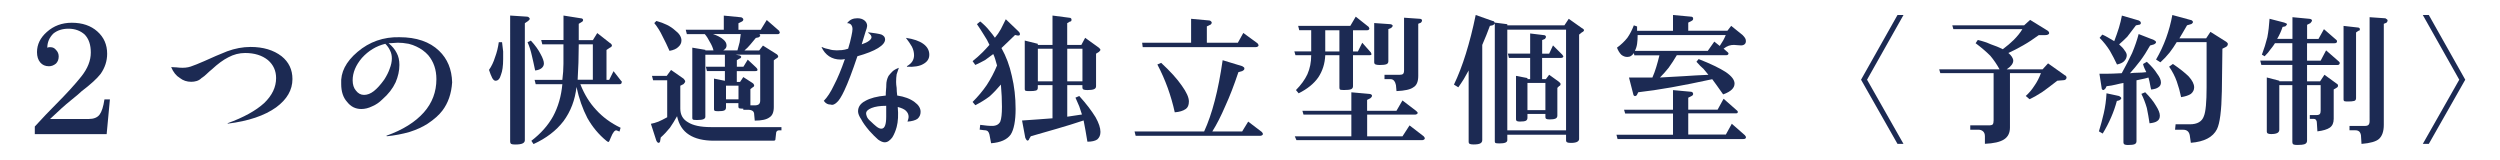
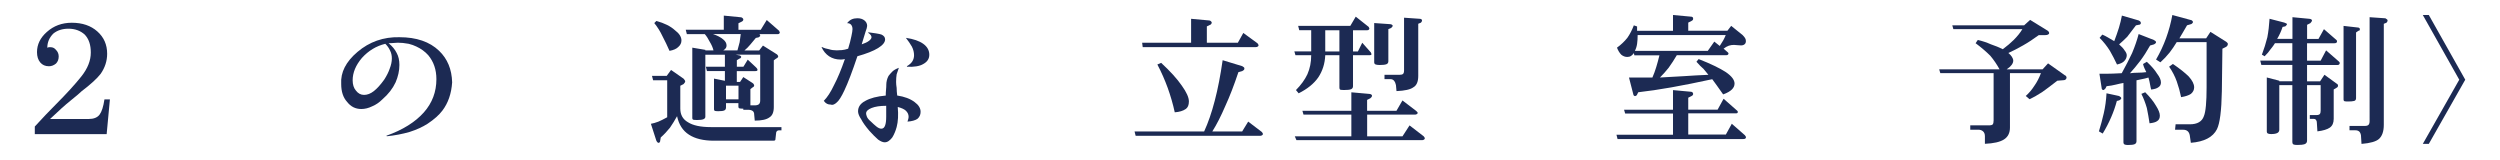
<svg xmlns="http://www.w3.org/2000/svg" id="_レイヤー_4" data-name="レイヤー 4" viewBox="0 0 500 32">
  <defs>
    <style>
      .cls-1 {
        fill: #1c2a53;
        stroke-width: 0px;
      }
    </style>
  </defs>
  <path class="cls-1" d="M21.31,26.82H6.96v-1.52c.8-.87,1.54-1.67,2.23-2.39s1.36-1.41,2.01-2.06c2.1-2.11,3.79-3.95,5.06-5.55,1.27-1.59,1.9-3.19,1.9-4.78s-.4-2.72-1.2-3.59c-.87-.79-1.96-1.19-3.26-1.19-1.23,0-2.25.33-3.04.98-.8.8-1.2,1.74-1.2,2.83.14-.07.27-.11.38-.11h.27c.44,0,.8.18,1.09.54.36.36.54.8.54,1.31,0,.58-.18,1.05-.54,1.42-.44.36-.91.54-1.41.54-.73,0-1.31-.25-1.74-.76s-.65-1.2-.65-2.07c0-1.52.65-2.86,1.96-4.02,1.38-1.24,3.05-1.85,5-1.85,2.1,0,3.81.58,5.11,1.74,1.31,1.16,1.96,2.65,1.96,4.46,0,1.45-.44,2.79-1.3,4.02-.73.94-2,2.11-3.81,3.48-.36.36-1.09.98-2.18,1.85-1.09.87-2.46,2.11-4.13,3.7h7.72c1.01,0,1.74-.29,2.18-.87s.76-1.59.98-3.05h1.09l-.65,6.96Z" />
-   <path class="cls-1" d="M45.54,24.75v-.11c3.19-1.16,5.62-2.5,7.29-4.02,1.59-1.52,2.39-3.19,2.39-5.01,0-1.45-.54-2.65-1.63-3.59-1.16-.94-2.68-1.42-4.57-1.42-1.16,0-2.29.29-3.37.87-1.01.51-2.1,1.31-3.26,2.39-.36.29-.71.6-1.04.92-.33.33-.67.6-1.03.82-.29.29-.62.49-.98.6-.36.11-.73.16-1.09.16-.87,0-1.63-.25-2.28-.76-.73-.44-1.31-1.16-1.74-2.18.36,0,.71.02,1.03.05.33.04.53.06.6.06.87.07,1.63,0,2.28-.22s1.56-.58,2.72-1.09c.8-.36,1.58-.71,2.34-1.04.76-.33,1.51-.64,2.23-.92.8-.29,1.58-.51,2.34-.65s1.54-.22,2.34-.22c2.54,0,4.6.62,6.2,1.85,1.45,1.16,2.18,2.68,2.18,4.57,0,2.18-1.09,4.06-3.26,5.66-2.32,1.66-5.55,2.75-9.68,3.26Z" />
  <path class="cls-1" d="M77.38,27.26l-.11-.11c3.26-1.16,5.77-2.72,7.51-4.68,1.66-1.88,2.5-4.09,2.5-6.64,0-1.89-.54-3.48-1.63-4.79-.65-.72-1.45-1.31-2.39-1.74-.44-.22-.94-.39-1.52-.54-.8-.15-1.52-.22-2.18-.22-.22,0-.47.02-.76.05s-.65.05-1.09.05c.73.58,1.27,1.24,1.63,1.96.36.65.54,1.45.54,2.39,0,1.16-.26,2.32-.76,3.48-.58,1.24-1.45,2.36-2.61,3.37-.65.65-1.34,1.12-2.07,1.42-.73.36-1.45.54-2.18.54-1.16,0-2.1-.47-2.83-1.41-.8-.87-1.19-2.07-1.19-3.59-.15-2.32.94-4.46,3.26-6.42,2.39-2.03,5.19-3.01,8.38-2.94,3.41,0,6.06.91,7.94,2.72,1.67,1.6,2.54,3.7,2.61,6.31-.15,2.25-.8,4.14-1.96,5.66-.65.86-1.63,1.74-2.94,2.61-1.01.65-2.21,1.2-3.59,1.64-1.52.44-3.05.72-4.57.87ZM77.06,8.76c-1.81.44-3.37,1.38-4.68,2.83-1.23,1.45-1.85,2.94-1.85,4.46,0,.87.22,1.56.65,2.06.44.58.98.87,1.63.87s1.31-.25,1.96-.76,1.34-1.27,2.07-2.29c.51-.79.87-1.52,1.09-2.17.29-.73.44-1.42.44-2.07,0-.58-.11-1.09-.33-1.52-.22-.51-.54-.98-.98-1.41Z" />
-   <path class="cls-1" d="M99.76,8.44h.65c.07.65.14,1.27.22,1.85v1.52c0,1.38-.15,2.43-.44,3.15-.22.8-.58,1.19-1.09,1.19-.22,0-.44-.18-.65-.54-.22-.44-.44-.98-.65-1.63.51-.73.91-1.56,1.2-2.51.36-.94.61-1.96.76-3.05ZM102.04,3.11l3.37.22c.14,0,.27.05.38.16.11.11.16.2.16.27,0,.08-.04.15-.11.22-.07.08-.15.15-.22.22l-.65.44v23.39c0,.29-.15.51-.44.65-.29.15-.8.22-1.52.22-.36,0-.62-.04-.76-.11-.14-.08-.22-.26-.22-.55V3.11ZM105.52,8.44l.65-.32c.87.94,1.52,1.85,1.96,2.72.44.8.65,1.42.65,1.85,0,.36-.15.67-.44.92-.29.25-.73.42-1.31.49-.22-1.09-.44-2.06-.65-2.94-.22-1.02-.51-1.92-.87-2.72ZM112.7,8.87h-4.24l-.22-.87h4.46V3.11l3.48.55c.14,0,.25.04.33.11.07.08.11.15.11.22,0,.08-.02.15-.06.22-.04.08-.13.15-.27.22l-.54.33v3.26h2.83l.87-1.41,2.5,1.96c.14.07.25.16.33.27.07.11.11.2.11.27,0,.08-.04.15-.11.22-.07.08-.18.15-.33.22l-.65.44v5.98h.54l.87-1.74,1.52,1.95c.07,0,.11.04.11.11v.22c0,.07-.04.15-.11.22-.07.07-.18.11-.33.11h-7.83c.8,2.04,1.85,3.74,3.15,5.12,1.31,1.45,2.94,2.65,4.9,3.59l-.22.76-.54-.22c-.36-.14-.76.33-1.2,1.42-.22.58-.36.87-.44.87s-.15-.02-.22-.06c-.07-.04-.15-.09-.22-.16-1.52-1.24-2.79-2.76-3.81-4.57-.94-1.81-1.67-3.88-2.17-6.2-.29,2.61-1.16,4.89-2.61,6.85-1.45,1.89-3.44,3.41-5.98,4.57l-.44-.65c1.89-1.45,3.34-3.08,4.35-4.9,1.01-1.88,1.63-4.02,1.85-6.42h-5.33l-.22-.87h5.55c.14-1.09.22-2.15.22-3.21v-3.86ZM118.58,8.87h-2.83v.11c0,1.16-.02,2.34-.06,3.54-.04,1.19-.09,2.34-.16,3.42h3.04v-7.07Z" />
  <path class="cls-1" d="M133.45,16.05h-2.83l-.22-.87h2.94l.87-1.19,2.5,1.74c.07.08.14.16.22.28.07.11.11.2.11.27s-.04.16-.11.27c-.07.11-.15.2-.22.27l-.65.33v4.57c0,1.23.51,2.14,1.52,2.72,1.01.65,2.54.98,4.57.98h14.14v.65h-.54c-.15,0-.27.06-.38.16-.11.11-.16.27-.16.49l-.11.98c0,.22-.04.34-.11.38-.07.04-.22.06-.44.06h-11.75c-2.1,0-3.77-.4-5-1.2-1.24-.79-2.03-2.03-2.39-3.7-.44.8-.91,1.56-1.41,2.29-.58.72-1.19,1.38-1.85,1.96l-.11.65c0,.14-.04.25-.11.32-.07.07-.15.11-.22.11s-.15-.04-.22-.11c-.07-.07-.15-.18-.22-.32l-1.09-3.38c.44-.07.94-.22,1.52-.44.51-.22,1.09-.51,1.74-.87v-7.39ZM130.84,4.63l.44-.44c1.59.44,2.83,1.05,3.7,1.85.87.65,1.31,1.34,1.31,2.06,0,.51-.22.94-.65,1.31-.36.36-.94.62-1.74.76-.44-1.01-.91-1.99-1.41-2.94-.44-.94-.98-1.81-1.63-2.61ZM147.7,20.62h-2.5v.87c0,.29-.11.49-.33.59-.22.11-.62.16-1.2.16-.29,0-.51-.02-.65-.05s-.22-.16-.22-.38v-6.09l2.18.44v-1.95h-3.59l-.22-.87h3.81v-2.39h-3.91v12.4c0,.22-.13.38-.38.49-.26.11-.67.16-1.25.16-.36,0-.62-.02-.76-.05-.15-.04-.22-.16-.22-.38v-14.04l2.61.44v.11h1.63c-.14-.58-.4-1.16-.76-1.74-.29-.58-.61-1.09-.98-1.52h-3.59l-.22-.87h7.61v-2.83l3.37.33c.14,0,.27.05.38.16.11.11.16.21.16.28s-.02.14-.06.22c-.04.07-.13.14-.27.22l-.65.32v1.31h4.46l1.2-1.96,2.5,2.18c0,.07.02.13.05.16s.06.09.06.16c0,.08-.04.15-.11.22-.07.08-.18.11-.33.11h-3.59c0,.07.02.13.06.16.04.04.05.09.05.16,0,.08-.04.13-.11.16-.07.04-.14.09-.22.16l-.54.11c-.36.44-.72.87-1.09,1.31-.36.44-.76.84-1.19,1.2h2.94l.76-.98,2.61,1.64c.14.07.25.16.33.27.07.11.11.2.11.27,0,.08-.04.15-.11.22-.07.08-.18.15-.33.22l-.44.33v9.35c0,1.02-.29,1.71-.87,2.06-.58.44-1.56.65-2.94.65l-.11-1.19c0-.36-.11-.62-.33-.76-.22-.15-.54-.22-.98-.22h-.87v-.22c-.36,0-.62-.02-.76-.06-.15-.04-.22-.16-.22-.38v-.65ZM142.59,6.81c.87.29,1.56.65,2.07,1.09.44.36.65.76.65,1.19,0,.22-.05.4-.16.55s-.27.29-.49.44h2.83c.14-.58.29-1.12.44-1.64.07-.58.14-1.12.22-1.63h-5.55ZM145.2,19.86h2.5v-2.72h-2.5v2.72ZM152.05,10.94h-4.89l.54.11c.14,0,.27.04.38.11s.16.15.16.22-.04.15-.11.22c-.07.07-.15.11-.22.11l-.54.33v1.31h1.31l.87-1.42,1.63,1.52c.14.15.24.25.27.33.04.07.05.14.05.22,0,.07-.04.12-.11.16-.07.04-.18.06-.33.06h-3.7v2.17h.65l.65-.98,1.85,1.19c.15.08.25.22.33.44,0,.08-.02.15-.05.22-.04.08-.13.15-.27.22l-.44.33v3.26h.87c.36,0,.64-.08.82-.22.18-.15.27-.4.27-.76v-9.14Z" />
  <path class="cls-1" d="M164.74,20.19c.72-.72,1.41-1.78,2.06-3.16.73-1.38,1.45-3.12,2.18-5.22-.07,0-.16.02-.27.05s-.31.05-.6.05c-.87,0-1.63-.22-2.29-.65-.65-.44-1.16-1.05-1.52-1.85h.11c.44.22.91.36,1.41.44.44.15.94.22,1.52.22.29,0,.64-.02,1.04-.05.4-.04.81-.13,1.25-.28.29-.94.51-1.78.65-2.5.14-.65.22-1.12.22-1.41,0-.36-.09-.65-.27-.87-.18-.22-.45-.33-.81-.33.29-.36.6-.62.92-.76.33-.15.71-.22,1.14-.22.58,0,1.05.15,1.41.44.36.29.54.65.54,1.09,0,.22-.11.61-.33,1.19-.15.51-.4,1.34-.76,2.5.65-.22,1.14-.45,1.47-.71s.49-.49.49-.71c0-.15-.05-.29-.16-.44s-.27-.29-.49-.44v-.11c1.23.15,2.1.29,2.61.44.51.22.76.55.76.98,0,.58-.47,1.16-1.41,1.74s-2.32,1.12-4.13,1.63c-1.02,3.05-1.89,5.33-2.61,6.85-.58,1.24-1.09,2.04-1.52,2.39-.14.15-.33.27-.54.38-.22.11-.44.13-.65.05-.29,0-.54-.05-.76-.16-.22-.11-.44-.31-.65-.59ZM181.5,24.32c.07-.22.12-.39.16-.54.04-.15.06-.29.06-.44,0-.44-.18-.84-.54-1.19-.29-.29-.84-.55-1.63-.76.14,1.59.07,2.94-.22,4.02-.22.8-.51,1.49-.87,2.07-.22.29-.45.52-.71.71-.25.18-.53.27-.81.27-.36,0-.8-.18-1.31-.54-.51-.44-1.09-1.02-1.74-1.74-.8-.94-1.34-1.71-1.63-2.29-.44-.65-.65-1.19-.65-1.63,0-.87.47-1.56,1.41-2.06,1.01-.58,2.39-.94,4.13-1.09,0-.44.02-.84.06-1.2.04-.36.05-.69.05-.98s.04-.58.11-.87c.07-.29.18-.58.33-.87.22-.29.47-.58.76-.87.29-.29.72-.54,1.31-.76-.15.44-.29.86-.44,1.3-.07.44-.11.95-.11,1.52,0,.36.04.76.11,1.2,0,.44.04.94.11,1.52,1.45.22,2.61.65,3.48,1.31.8.58,1.2,1.23,1.2,1.96,0,.58-.22,1.05-.65,1.41-.44.29-1.09.47-1.96.54ZM177.25,21.16c-1.24,0-2.21.15-2.94.44-.72.29-1.09.65-1.09,1.09,0,.15.05.36.16.65s.38.62.81.98c.36.36.73.69,1.09.98s.69.44.98.44c.36,0,.61-.22.76-.65.14-.36.22-.94.22-1.74v-2.18ZM181.39,13.34v-.11c.51-.29.87-.62,1.09-.98.22-.36.33-.76.33-1.2,0-.58-.14-1.16-.44-1.74-.29-.51-.69-1.09-1.19-1.74,1.52.22,2.68.62,3.48,1.2s1.2,1.31,1.2,2.18c0,.8-.4,1.41-1.2,1.85-.73.44-1.81.62-3.26.55Z" />
-   <path class="cls-1" d="M195.93,25.95l.11-.98c.51.08.96.13,1.36.16.4.04.74.05,1.03.05.8,0,1.34-.29,1.63-.87.22-.58.33-1.56.33-2.94,0-.65-.02-1.36-.05-2.12-.04-.76-.09-1.54-.16-2.34-.73.87-1.49,1.67-2.29,2.39-.87.65-1.81,1.23-2.83,1.74l-.54-.65c1.09-1.09,2.03-2.21,2.83-3.38.8-1.23,1.49-2.54,2.06-3.91-.14-.51-.27-.95-.38-1.31-.11-.36-.24-.69-.38-.98-.58.44-1.12.84-1.63,1.2-.65.36-1.31.69-1.96.98l-.54-.76c.72-.58,1.38-1.16,1.96-1.74.51-.51.98-1.02,1.41-1.52-.29-.65-.65-1.31-1.09-1.96-.44-.72-.91-1.45-1.41-2.18l.65-.54c.72.58,1.34,1.19,1.85,1.85.44.51.8.98,1.09,1.41.44-.51.84-1.09,1.2-1.74.29-.58.61-1.24.98-1.96l2.5,2.39c.14.15.24.26.27.33s.06.15.06.22c0,.15-.04.24-.11.27-.07.04-.18.05-.33.05l-.54-.11c-.51.51-.98.96-1.41,1.36s-.87.82-1.31,1.25c.94,1.67,1.63,3.52,2.07,5.55.51,2.11.76,4.32.76,6.64s-.33,4.1-.98,5.11c-.73,1.02-2.03,1.59-3.92,1.74l-.33-1.74c-.07-.29-.18-.51-.32-.65-.15-.14-.4-.22-.76-.22l-.87-.11ZM216.49,17.03h-3.04v6.31c.51-.07.99-.15,1.47-.22.47-.07.96-.15,1.47-.22-.15-.51-.33-1.05-.54-1.63-.22-.51-.47-1.09-.76-1.74l.76-.33c1.38,1.52,2.46,2.94,3.26,4.24.65,1.16.98,2.14.98,2.94,0,.65-.22,1.16-.65,1.52-.44.29-1.09.44-1.96.44-.15-.8-.27-1.54-.38-2.23-.11-.69-.24-1.36-.38-2.02-1.74.58-3.5,1.13-5.28,1.64-1.78.51-3.54,1.01-5.28,1.52l-.33.54c0,.07-.04.15-.11.22-.07.07-.15.11-.22.11s-.15-.06-.22-.16c-.07-.11-.15-.24-.22-.38l-.65-3.48c1.09-.07,2.14-.14,3.15-.22,1.01-.07,1.99-.14,2.94-.22v-6.64h-2.94v.55c0,.29-.13.47-.38.54-.26.08-.67.11-1.25.11-.36,0-.61-.02-.76-.05-.15-.04-.22-.16-.22-.38v-9.68l2.61.65v.22h2.94V3.11l3.37.44c.14,0,.25.04.32.11.07.07.11.15.11.22,0,.14-.02.25-.05.32-.04.08-.13.11-.27.11l-.54.32v4.35h2.83l.76-1.42,2.72,1.96c.07.08.14.15.22.22.07.08.11.15.11.22,0,.08-.04.15-.11.22-.07.08-.15.15-.22.22l-.54.33v6.52c0,.29-.15.49-.44.6-.29.11-.73.16-1.31.16-.36,0-.62-.04-.76-.11-.15-.07-.22-.22-.22-.44v-.44ZM207.57,16.27h2.94v-6.53h-2.94v6.53ZM216.49,16.27v-6.53h-3.04v6.53h3.04Z" />
  <path class="cls-1" d="M248.44,26.28l1.2-1.96,2.72,2.07c.07.07.12.14.16.22.04.07.06.14.06.22,0,.07-.06.14-.16.22-.11.07-.24.11-.38.11h-24.91l-.22-.87h13.92c.8-1.74,1.51-3.79,2.12-6.15.62-2.35,1.14-5.06,1.58-8.1l3.91,1.19c.14.07.25.15.33.22.07.07.11.15.11.22,0,.15-.04.25-.11.33-.07.07-.18.14-.33.22l-.76.21c-.87,2.61-1.74,4.86-2.61,6.75-.87,2.03-1.74,3.74-2.61,5.11h5.98ZM247.57,8.55l1.09-1.96,2.83,2.06c.07.08.13.15.16.22.04.08.06.15.06.22,0,.08-.06.15-.16.22-.11.08-.24.11-.38.11h-22.63l-.11-.87h9.79V3.76l3.59.33c.14,0,.27.05.38.16.11.11.16.2.16.28,0,.07-.04.16-.11.27-.07.11-.15.16-.22.16l-.65.32v3.26h6.2ZM231.47,12.9l.76-.33c1.81,1.67,3.19,3.19,4.14,4.57.94,1.31,1.41,2.36,1.41,3.15,0,.73-.22,1.24-.65,1.52-.51.36-1.24.58-2.18.65-.36-1.66-.84-3.3-1.41-4.89-.58-1.59-1.27-3.16-2.07-4.68Z" />
  <path class="cls-1" d="M270.06,5.18l1.09-1.85,2.61,2.07c0,.07.02.12.06.16.04.04.05.09.05.16s-.04.15-.11.22c-.07.07-.18.11-.33.11h-2.83v4.24h.98l.87-1.74,1.74,1.96c0,.07.02.12.05.16.04.04.06.09.06.16,0,.08-.04.13-.11.16-.07.04-.18.05-.33.05h-3.26v6.2c0,.29-.13.49-.38.6-.26.11-.71.16-1.36.16-.36,0-.62-.02-.76-.05-.15-.04-.22-.2-.22-.49v-6.42h-2.83c-.07,1.67-.54,3.16-1.41,4.46-.87,1.24-2.17,2.29-3.91,3.16l-.54-.65c1.01-1.02,1.78-2.07,2.29-3.16.51-1.16.76-2.42.76-3.81h-3.15l-.22-.76h3.37v-4.24h-2.39l-.22-.87h10.44ZM280.5,27.26l1.41-2.18,2.83,2.18c.07.07.12.14.16.22.04.07.06.14.06.22,0,.07-.06.14-.16.22-.11.07-.24.11-.38.11h-25.13l-.33-.76h11.31v-4.35h-9.57l-.22-.76h9.79v-3.7l3.59.32c.14,0,.27.04.38.11.11.07.16.15.16.22,0,.15-.04.25-.11.32-.07.08-.15.15-.22.22l-.65.33v2.18h5.87l1.2-2.07,2.72,2.07c.07.07.14.14.22.22.07.07.11.14.11.21,0,.08-.06.15-.16.22-.11.08-.24.11-.38.11h-9.57v4.35h7.07ZM267.88,6.05h-2.83v4.24h2.83v-4.24ZM277.67,5.83v6.42c0,.29-.13.49-.38.59-.26.11-.71.16-1.36.16-.36,0-.64-.04-.82-.11-.18-.08-.27-.22-.27-.44v-7.84l3.16.22c.14,0,.27.04.38.11.11.07.16.14.16.22,0,.07-.04.14-.11.22-.07.07-.14.14-.21.22l-.54.22ZM283.65,4.74v10.44c0,1.16-.33,1.92-.98,2.28-.58.44-1.71.69-3.37.76l-.11-1.2c-.07-.36-.2-.65-.38-.87-.18-.22-.42-.32-.71-.32h-1.2v-.87h3.04c.29,0,.51-.05.65-.16.14-.11.22-.34.22-.71V3.54l3.16.22c.14,0,.25.04.33.11.07.07.11.14.11.22,0,.07-.02.14-.06.22-.04.07-.09.14-.16.22l-.54.22Z" />
-   <path class="cls-1" d="M295.15,3l3.37,1.19c.14,0,.25.05.33.16.07.11.11.2.11.27,0,.08-.04.15-.11.22-.07.08-.18.15-.33.22l-.54.11c-.22.58-.45,1.19-.71,1.85-.26.65-.53,1.31-.82,1.96v19.04c0,.29-.13.51-.38.65-.26.15-.71.22-1.36.22-.36,0-.61-.04-.76-.11-.15-.08-.22-.22-.22-.44v-14.25c-.36.65-.69,1.24-.98,1.74-.36.58-.73,1.12-1.09,1.63l-.87-.54c.87-1.81,1.67-3.88,2.39-6.2.72-2.32,1.38-4.89,1.96-7.72ZM301.46,4.85v.22h11.42l.87-1.31,2.61,1.85c.14.07.25.14.33.22.07.07.11.14.11.22,0,.07-.04.14-.11.21-.07.08-.18.15-.33.22l-.54.44v20.89c0,.22-.13.4-.38.55-.25.14-.67.22-1.25.22-.36,0-.62-.04-.76-.11-.15-.07-.22-.22-.22-.44v-1.09h-11.75v1.09c0,.22-.13.38-.38.49-.26.11-.64.16-1.14.16-.36,0-.62-.02-.76-.05-.15-.04-.22-.16-.22-.38V4.52l2.5.32ZM301.46,5.94v20.12h11.75V5.94h-11.75ZM309.84,10.72l.76-1.64,1.85,1.85c.07.07.14.18.22.32,0,.08-.04.15-.11.22-.07.08-.18.11-.33.11h-3.81v4.24h.76l.65-.87,1.96,1.41c.07.08.14.15.22.22.07.08.11.15.11.22,0,.08-.02.15-.05.22-.04.08-.13.15-.27.22l-.33.33v5.55c0,.29-.13.49-.38.6-.26.11-.64.16-1.14.16-.36,0-.6-.04-.71-.11s-.16-.18-.16-.33v-.65h-3.59v.76c0,.29-.11.49-.33.6-.22.11-.62.16-1.2.16-.29,0-.49-.04-.6-.11s-.16-.18-.16-.33v-8.7l2.29.44v.22h.54v-4.24h-4.24l-.22-.87h4.46v-4.03l2.72.33c.14,0,.25.04.33.11.07.08.11.15.11.22,0,.08-.02.15-.06.22-.04.08-.09.15-.16.22l-.54.22v2.72h1.41ZM305.49,16.59v5.44h3.59v-5.44h-3.59Z" />
  <path class="cls-1" d="M345.16,26.93l1.2-2.18,2.61,2.29c.07.07.12.14.16.22.04.07.06.14.06.22,0,.07-.04.14-.11.22-.07.07-.22.11-.44.11h-25.13l-.22-.87h11.31v-4.24h-9.57l-.22-.76h9.79v-3.92l3.48.32c.22,0,.36.05.44.16.07.11.11.2.11.27,0,.08-.02.15-.06.22-.04.08-.13.15-.27.22l-.65.33v2.39h5.87l1.2-2.18,2.72,2.39c.07.07.11.12.11.16v.16c0,.07-.04.13-.11.16-.07.04-.18.05-.33.05h-9.46v4.24h7.51ZM334.6,6.15v-3.15l3.48.32c.22,0,.36.04.44.11.07.07.11.18.11.32,0,.08-.02.15-.06.22-.04.08-.13.15-.27.22l-.65.33v1.63h7.83l.76-.98,2.29,1.85c.22.22.38.42.49.6s.16.38.16.59c0,.29-.09.51-.27.65-.18.15-.42.22-.71.22s-.54-.02-.76-.05-.44-.05-.65-.05c-.36,0-.71.05-1.03.16-.33.11-.67.31-1.04.59l.87.76c.07.07.11.15.11.22s-.04.15-.11.22c-.07.07-.18.11-.33.11h-9.9c-.51.87-1.05,1.71-1.63,2.51-.58.72-1.16,1.38-1.74,1.95,1.59-.07,3.19-.16,4.79-.27,1.59-.11,3.23-.2,4.9-.27-.29-.36-.62-.76-.98-1.19-.36-.29-.84-.76-1.41-1.42l.44-.54c2.39.94,4.21,1.81,5.44,2.61,1.16.8,1.74,1.56,1.74,2.29,0,.44-.18.84-.54,1.19-.36.36-.94.69-1.74.98-.51-.72-.94-1.34-1.31-1.85-.36-.51-.65-.91-.87-1.19-2.98.65-5.7,1.19-8.16,1.63-2.47.44-4.68.76-6.64.98l-.22.44c0,.07-.05.15-.16.22s-.2.11-.27.11-.14-.04-.22-.11c-.07-.07-.11-.15-.11-.22l-.87-3.38h4.68c.29-.65.54-1.34.76-2.06s.44-1.52.65-2.39h-5.01l-.11-.44c-.14.22-.33.4-.54.55-.22.15-.47.22-.76.22-.44,0-.84-.15-1.2-.44-.36-.36-.65-.84-.87-1.42.8-.58,1.49-1.23,2.07-1.96.51-.72.94-1.56,1.3-2.5l.65.22v.87h7.18ZM327.53,7.02c0,.65-.04,1.24-.11,1.74-.07.51-.22.98-.44,1.41h14.58l1.3-1.85,1.09.87c.29-.44.53-.82.71-1.14.18-.33.34-.67.49-1.04h-17.62Z" />
-   <path class="cls-1" d="M380.7,28.78h-1.2l-7.29-12.84,7.29-12.94h1.2l-7.29,12.94,7.29,12.84Z" />
  <path class="cls-1" d="M390.67,5.83l-.21-.76h14.36l1.2-1.09,3.37,2.07c.14.07.25.16.33.27.07.11.11.2.11.27,0,.15-.07.25-.22.32-.15.08-.33.11-.54.11h-1.31c-1.09.8-2.14,1.49-3.15,2.06-1.02.58-2,1.09-2.94,1.52.29.22.53.48.71.76.18.29.27.54.27.76,0,.29-.11.58-.33.87s-.54.58-.98.87h7.18l1.09-1.19,3.37,2.39c.07,0,.14.06.22.16.07.11.11.2.11.27,0,.15-.06.28-.16.38-.11.11-.24.16-.38.16l-1.31.11c-1.31,1.02-2.32,1.78-3.05,2.29-1.01.65-1.85,1.12-2.5,1.41l-.76-.65c.65-.58,1.23-1.26,1.74-2.06.51-.72.94-1.56,1.3-2.51h-6.2v10.88c0,1.09-.4,1.88-1.2,2.39-.8.51-2.06.79-3.81.87v-1.52c0-.44-.13-.76-.38-.98s-.56-.32-.92-.32h-1.63v-.87h3.7c.44,0,.71-.07.81-.22s.16-.4.16-.76v-9.46h-10.66l-.22-.76h12.07c-.51-.94-1.12-1.85-1.85-2.72-.8-.8-1.78-1.64-2.94-2.51l.44-.65c.94.22,1.81.51,2.61.87.87.29,1.67.62,2.39.98.87-.65,1.59-1.27,2.18-1.85.72-.72,1.31-1.45,1.74-2.17h-13.82Z" />
  <path class="cls-1" d="M421.31,18.66l2.5.54c.14.08.25.15.33.22.07.08.11.15.11.22,0,.08-.04.15-.11.22-.07.08-.18.15-.33.22l-.44.11c-.29,1.09-.67,2.18-1.14,3.26-.47,1.09-1.03,2.18-1.69,3.26l-.76-.44c.36-1.16.69-2.37.98-3.64.29-1.27.47-2.59.54-3.97ZM424.36,3.11l3.37.98c.14.07.25.14.33.22.07.07.11.18.11.32,0,.08-.04.15-.11.22-.07.08-.18.11-.33.11l-.54.11c-.65.87-1.24,1.63-1.74,2.28-.58.58-1.12,1.09-1.63,1.52.51.44.87.84,1.09,1.2.29.36.44.69.44.98,0,.44-.18.84-.54,1.2-.29.29-.76.51-1.41.65-.44-.94-.91-1.85-1.41-2.72-.58-.94-1.27-1.81-2.07-2.61l.54-.65c.36.15.72.33,1.09.55.36.22.8.47,1.3.76.36-.94.67-1.83.93-2.66.25-.83.45-1.65.6-2.45ZM427.73,6.81l3.05,1.19c.14.08.25.15.32.22.07.08.11.15.11.22,0,.08-.04.15-.11.22-.07.08-.18.15-.32.22l-.76.22c-.65,1.16-1.31,2.18-1.96,3.05-.73.95-1.41,1.78-2.07,2.5.51-.07,1.03-.11,1.58-.11s1.11-.04,1.69-.11c-.15-.29-.27-.56-.38-.81s-.2-.52-.27-.82l.76-.44c.94.87,1.63,1.67,2.06,2.39.51.65.76,1.24.76,1.74,0,.44-.18.76-.54.98-.29.22-.76.36-1.41.44-.07-.22-.15-.54-.22-.98-.07-.44-.18-.91-.33-1.42-.51.15-.96.26-1.36.33-.4.07-.74.15-1.03.22v12.18c0,.29-.13.49-.38.6-.25.11-.71.16-1.36.16-.29,0-.51-.04-.65-.11s-.22-.22-.22-.44v-11.86c-.44.08-.94.18-1.52.33-.58.15-1.19.25-1.85.32l-.22.44c-.07.08-.15.15-.22.22-.07.08-.15.11-.22.11s-.15-.04-.22-.11c-.07-.07-.11-.18-.11-.32l-.44-2.83h1.36c.76,0,1.79-.04,3.1-.11.8-1.45,1.49-2.79,2.07-4.02.58-1.38,1.01-2.65,1.31-3.81ZM428.28,18.77l.76-.32c.94.94,1.67,1.85,2.17,2.72.51.8.76,1.45.76,1.96s-.18.87-.54,1.09c-.29.22-.8.36-1.52.44-.15-1.02-.33-2.03-.54-3.05-.29-1.01-.65-1.96-1.09-2.83ZM441.22,7.68l.87-1.31,2.94,1.85c.14.08.27.16.38.28.11.11.16.2.16.27,0,.15-.04.27-.11.38-.07.11-.18.2-.33.27l-.65.32-.11,8.49c-.07,3.92-.4,6.45-.98,7.61-.8,1.59-2.54,2.51-5.22,2.72l-.22-1.52c-.07-.36-.22-.64-.44-.82s-.51-.27-.87-.27h-1.63l.11-1.09h2.83c1.52,0,2.46-.55,2.83-1.64.36-.86.54-2.79.54-5.76v-9.03h-5.98c-.44.73-.91,1.42-1.41,2.07-.58.72-1.2,1.38-1.85,1.96l-.87-.55c.8-1.38,1.47-2.81,2.01-4.29.54-1.49.96-3.03,1.25-4.62l3.59.98c.14,0,.27.05.38.16.11.11.16.2.16.27,0,.08-.06.16-.16.27-.11.11-.2.16-.27.16l-.76.22c-.29.51-.56.98-.82,1.41-.25.44-.49.84-.71,1.2h5.33ZM433.82,13.34l.76-.55c1.38.94,2.43,1.78,3.16,2.5.72.8,1.09,1.52,1.09,2.18,0,.51-.22.95-.65,1.31-.44.29-1.09.51-1.96.65-.22-1.09-.51-2.14-.87-3.15-.36-1.02-.87-1.99-1.52-2.94Z" />
  <path class="cls-1" d="M458.49,7.78V3.44l3.37.32c.14,0,.27.04.38.11s.16.14.16.22c0,.07-.04.16-.11.27-.07.11-.15.2-.22.27l-.65.33v2.82h2.28l1.09-1.95,2.5,2.17c.07.08.11.13.11.16v.16c0,.07-.04.15-.11.22-.07.07-.22.11-.44.11h-5.44v3.48h2.72l1.09-2.06,2.61,2.28c.07.08.11.13.11.16v.16c0,.07-.04.14-.11.22-.07.07-.18.11-.33.11h-6.09v3.26h2.61l.87-1.31,2.39,1.74c.14.07.24.15.27.22.04.07.06.15.06.22s-.02.15-.06.22c-.04.07-.13.15-.27.22l-.54.32v5.88c0,.8-.26,1.38-.76,1.74-.51.36-1.34.62-2.5.76l-.11-1.74c0-.22-.05-.39-.16-.54-.11-.15-.27-.22-.49-.22h-.76v-.76h1.3c.36,0,.6-.07.71-.22.11-.14.16-.36.16-.65v-5.12h-2.72v11.1c0,.36-.16.59-.49.71-.33.11-.81.16-1.47.16-.36,0-.62-.04-.76-.11-.15-.07-.22-.25-.22-.54v-11.32h-2.61v8.92c0,.29-.13.51-.38.65-.26.14-.67.22-1.25.22-.29,0-.51-.04-.65-.11-.15-.07-.22-.22-.22-.44v-10.77l2.5.65v.11h2.61v-3.26h-6.2l-.22-.87h6.42v-3.48h-3.48c-.21.36-.51.76-.87,1.2-.29.44-.69.91-1.2,1.41l-.54-.32c.44-1.16.8-2.32,1.09-3.48.22-1.16.36-2.39.44-3.7l2.94.76c.14.07.27.12.38.16.11.04.16.09.16.16,0,.08-.04.15-.11.22-.07.07-.14.15-.22.22l-.54.11c-.14.44-.31.85-.49,1.25-.18.4-.38.78-.6,1.14h3.05ZM471.21,6.48v13.16c0,.29-.13.48-.38.55-.26.07-.67.11-1.25.11-.29,0-.51-.02-.65-.05-.15-.04-.22-.16-.22-.38V5.18l2.83.32c.15,0,.26.04.33.11.07.07.11.14.11.22,0,.07-.02.14-.05.22-.04.07-.13.11-.27.11l-.43.32ZM476.76,4.74v20.23c0,1.31-.33,2.25-.98,2.83-.58.51-1.74.84-3.48.98l-.11-1.74c-.07-.36-.2-.62-.38-.76-.18-.14-.42-.22-.71-.22h-1.2v-.87h3.04c.36,0,.61-.07.76-.22.14-.14.22-.39.22-.76V3.44l3.16.22c.14.07.25.15.33.22.07.07.11.14.11.22,0,.07-.02.14-.06.22-.04.07-.09.14-.16.22l-.54.22Z" />
  <path class="cls-1" d="M484.56,3h1.2l7.29,12.94-7.29,12.84h-1.2l7.29-12.84-7.29-12.94Z" />
</svg>